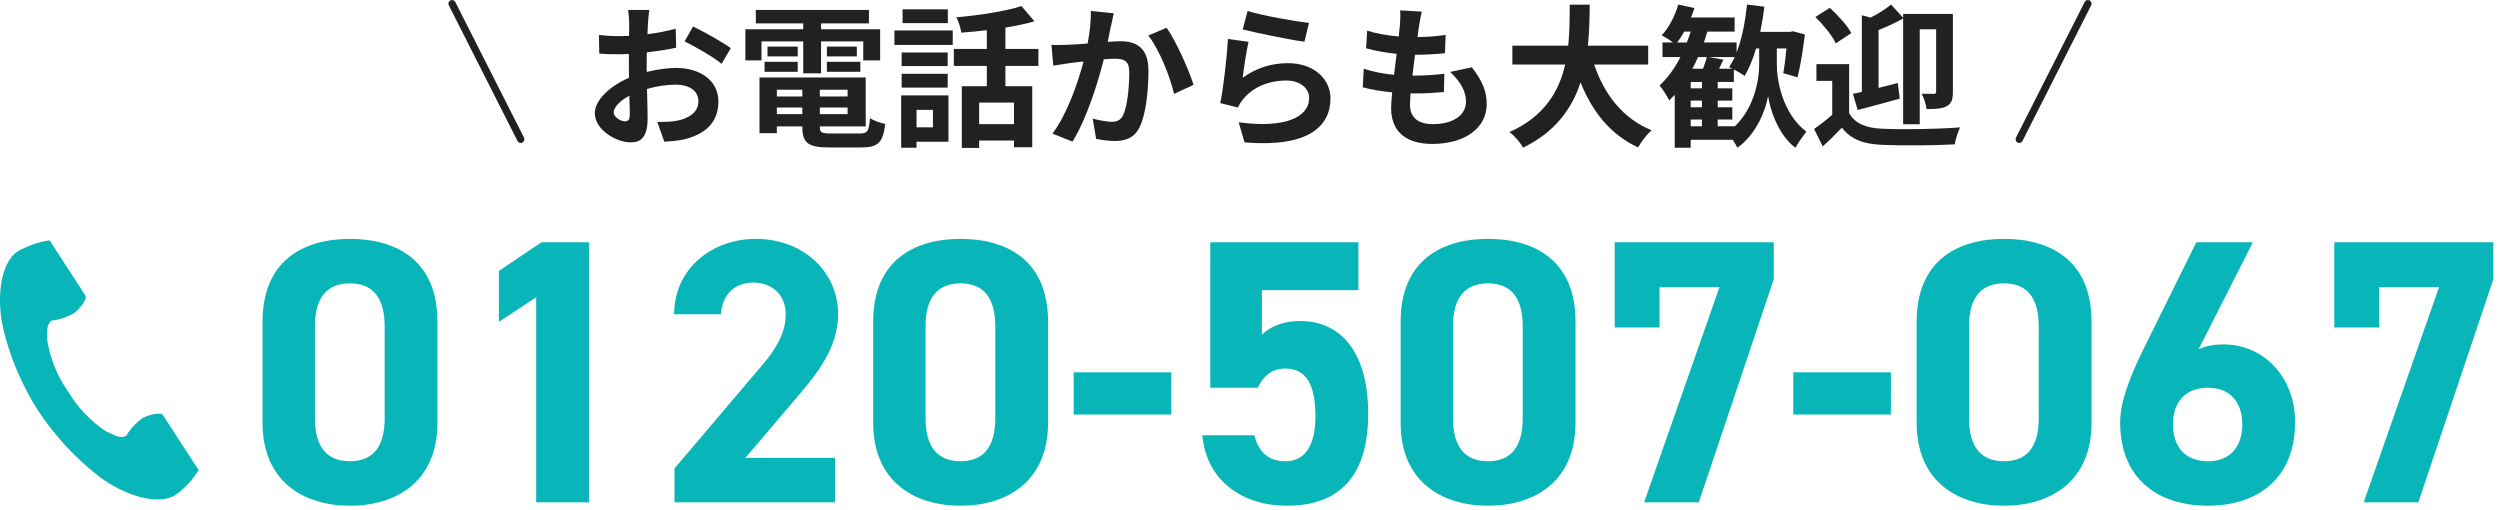
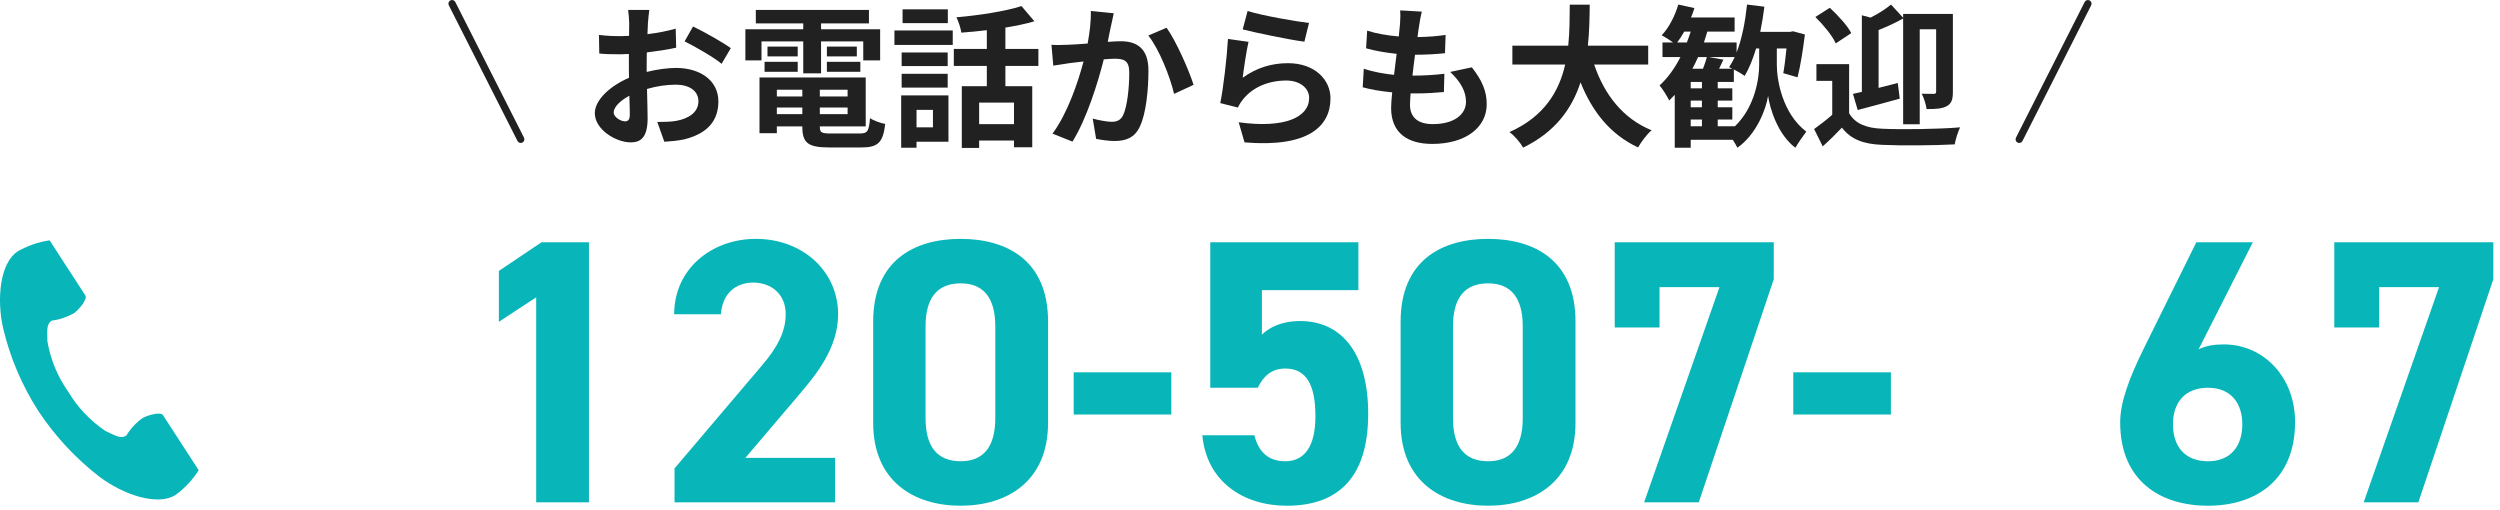
<svg xmlns="http://www.w3.org/2000/svg" width="191" height="39" viewBox="0 0 191 39" fill="none">
  <path d="M181.766 25.017H178.339V18.51H190.491V21.332L184.761 38.379H180.585L186.344 21.936H181.766V25.017Z" fill="#08B5B9" />
  <path d="M172.118 18.51L167.972 26.688C168.577 26.4 169.181 26.313 169.901 26.313C172.953 26.313 175.344 28.819 175.344 32.245C175.344 36.651 172.378 38.638 168.692 38.638C164.977 38.638 161.982 36.68 161.982 32.274C161.982 30.719 162.674 28.876 163.797 26.601L167.799 18.51H172.118ZM166.014 32.418C166.014 34.088 166.906 35.24 168.692 35.24C170.419 35.24 171.312 34.088 171.312 32.418C171.312 30.777 170.419 29.625 168.692 29.625C166.906 29.625 166.014 30.777 166.014 32.418Z" fill="#08B5B9" />
-   <path d="M159.793 24.556V32.302C159.793 36.766 156.683 38.637 153.112 38.637C149.542 38.637 146.432 36.766 146.432 32.302V24.585C146.432 19.92 149.542 18.25 153.112 18.25C156.683 18.25 159.793 19.92 159.793 24.556ZM155.762 24.93C155.762 22.8 154.898 21.648 153.112 21.648C151.298 21.648 150.434 22.8 150.434 24.93V31.957C150.434 34.087 151.298 35.239 153.112 35.239C154.898 35.239 155.762 34.087 155.762 31.957V24.93Z" fill="#08B5B9" />
  <path d="M137.006 31.67V28.445H144.464V31.67H137.006Z" fill="#08B5B9" />
  <path d="M126.79 25.017H123.364V18.51H135.515V21.332L129.785 38.379H125.61L131.369 21.936H126.79V25.017Z" fill="#08B5B9" />
  <path d="M120.368 24.556V32.302C120.368 36.766 117.258 38.637 113.687 38.637C110.117 38.637 107.007 36.766 107.007 32.302V24.585C107.007 19.92 110.117 18.25 113.687 18.25C117.258 18.25 120.368 19.92 120.368 24.556ZM116.337 24.93C116.337 22.8 115.473 21.648 113.687 21.648C111.873 21.648 111.009 22.8 111.009 24.93V31.957C111.009 34.087 111.873 35.239 113.687 35.239C115.473 35.239 116.337 34.087 116.337 31.957V24.93Z" fill="#08B5B9" />
  <path d="M98.194 28.156C97.158 28.156 96.524 28.732 96.092 29.625H92.464V18.51H103.781V22.167H96.409V25.565C96.956 25.046 97.849 24.528 99.346 24.528C102.399 24.528 104.529 26.86 104.529 31.612C104.529 36.305 102.399 38.638 98.31 38.638C94.969 38.638 92.176 36.766 91.859 33.253H95.833C96.15 34.52 96.899 35.24 98.194 35.24C99.634 35.24 100.498 34.146 100.498 31.813C100.498 29.394 99.807 28.156 98.194 28.156Z" fill="#08B5B9" />
  <path d="M82.03 31.67V28.445H89.488V31.67H82.03Z" fill="#08B5B9" />
  <path d="M80.071 24.556V32.302C80.071 36.766 76.961 38.637 73.391 38.637C69.82 38.637 66.71 36.766 66.71 32.302V24.585C66.71 19.92 69.82 18.25 73.391 18.25C76.961 18.25 80.071 19.92 80.071 24.556ZM76.04 24.93C76.04 22.8 75.176 21.648 73.391 21.648C71.576 21.648 70.713 22.8 70.713 24.93V31.957C70.713 34.087 71.576 35.239 73.391 35.239C75.176 35.239 76.04 34.087 76.04 31.957V24.93Z" fill="#08B5B9" />
  <path d="M63.8 34.98V38.378H51.534V35.786L58.185 27.954C59.424 26.514 60.028 25.305 60.028 24.009C60.028 22.396 58.848 21.59 57.552 21.59C56.199 21.59 55.191 22.425 55.075 24.009H51.505C51.505 20.582 54.327 18.25 57.754 18.25C61.324 18.25 64.031 20.726 64.031 24.009C64.031 26.63 62.303 28.674 61.036 30.171L56.947 34.98H63.8Z" fill="#08B5B9" />
  <path d="M44.996 18.51V38.379H40.965V22.714L38.114 24.586V20.698L41.368 18.51H44.996Z" fill="#08B5B9" />
-   <path d="M33.419 24.556V32.302C33.419 36.766 30.309 38.637 26.739 38.637C23.168 38.637 20.058 36.766 20.058 32.302V24.585C20.058 19.92 23.168 18.25 26.739 18.25C30.309 18.25 33.419 19.92 33.419 24.556ZM29.388 24.93C29.388 22.8 28.524 21.648 26.739 21.648C24.924 21.648 24.061 22.8 24.061 24.93V31.957C24.061 34.087 24.924 35.239 26.739 35.239C28.524 35.239 29.388 34.087 29.388 31.957V24.93Z" fill="#08B5B9" />
  <path d="M1.357 19.202C-0.003 20.084 -0.27 22.842 0.243 25.09C0.774 27.33 1.682 29.463 2.928 31.399C4.198 33.317 5.774 35.014 7.593 36.422C9.436 37.808 12.063 38.688 13.424 37.806C14.122 37.295 14.718 36.656 15.18 35.923L14.449 34.797L12.44 31.698C12.291 31.468 11.354 31.678 10.879 31.948C10.382 32.306 9.962 32.761 9.646 33.286C9.206 33.541 8.836 33.286 8.068 32.933C6.901 32.154 5.924 31.124 5.209 29.918C4.4 28.774 3.858 27.462 3.622 26.081C3.612 25.233 3.532 24.793 3.944 24.495C4.552 24.421 5.139 24.223 5.67 23.915C6.11 23.591 6.684 22.822 6.534 22.592L4.524 19.493L3.793 18.363C2.936 18.487 2.109 18.772 1.357 19.202Z" fill="#08B5B9" />
  <path d="M141.929 8.404L141.566 7.172C141.777 7.126 142 7.079 142.246 7.02V1.169L142.914 1.344C143.501 1.051 144.087 0.676 144.474 0.348L145.4 1.356V1.063H149.2V7.02C149.2 7.583 149.106 7.911 148.731 8.111C148.367 8.31 147.886 8.333 147.194 8.333C147.147 7.993 146.983 7.466 146.819 7.161C147.206 7.172 147.605 7.172 147.734 7.172C147.874 7.172 147.921 7.126 147.921 6.985V2.236H146.667V9.494H145.4V1.415C144.814 1.743 144.145 2.048 143.524 2.294V6.715C144.005 6.598 144.497 6.469 144.99 6.34L145.142 7.536C144.052 7.841 142.867 8.157 141.929 8.404ZM141.437 2.529L140.252 3.314C139.994 2.728 139.291 1.884 138.693 1.298L139.795 0.594C140.405 1.157 141.144 1.954 141.437 2.529ZM141.273 4.898V8.65C141.73 9.447 142.586 9.787 143.794 9.834C145.236 9.905 148.109 9.87 149.751 9.729C149.598 10.045 149.399 10.655 149.34 11.03C147.851 11.113 145.26 11.136 143.794 11.066C142.387 11.007 141.425 10.667 140.721 9.752C140.276 10.221 139.818 10.679 139.256 11.183L138.599 9.858C139.021 9.553 139.537 9.166 139.983 8.767V6.176H138.775V4.898H141.273Z" fill="#212121" />
  <path d="M131.235 9.647H132.548C134.072 8.181 134.401 6.012 134.401 4.956V3.701H134.166C133.92 4.511 133.639 5.226 133.287 5.8C133.111 5.66 132.771 5.46 132.466 5.308V6.258H131.235V6.75H132.349V7.688H131.235V8.193H132.349V9.131H131.235V9.647ZM129.171 9.131V9.647H130.027V9.131H129.171ZM130.402 4.358H129.734C129.605 4.663 129.452 4.956 129.3 5.249H130.109C130.226 4.944 130.343 4.616 130.402 4.358ZM128.139 3.244H128.878C128.983 2.974 129.077 2.693 129.171 2.412H128.678C128.502 2.716 128.326 2.998 128.139 3.244ZM129.171 6.75H130.027V6.258H129.171V6.75ZM129.171 7.688V8.193H130.027V7.688H129.171ZM131.34 5.249H132.349C132.255 5.202 132.173 5.167 132.102 5.132C132.255 4.898 132.407 4.64 132.536 4.358H130.543L131.668 4.557C131.563 4.792 131.446 5.027 131.34 5.249ZM135.749 3.701V4.956C135.749 6.094 136.16 8.65 138.001 10.057C137.755 10.374 137.368 10.937 137.168 11.288C135.831 10.292 135.222 8.31 135.081 7.325C134.928 8.333 134.201 10.257 132.736 11.288C132.665 11.124 132.525 10.902 132.384 10.679H129.171V11.288H127.951V7.243C127.81 7.395 127.67 7.536 127.529 7.677C127.388 7.384 127.025 6.797 126.79 6.527C127.412 5.965 127.951 5.214 128.385 4.358H127.013V3.244H127.822C127.553 3.045 127.189 2.822 126.954 2.693C127.506 2.118 127.963 1.227 128.221 0.348L129.452 0.617C129.382 0.852 129.3 1.098 129.194 1.333H132.525V2.412H130.437C130.355 2.693 130.273 2.974 130.179 3.244H132.677V4.006C133.087 2.963 133.334 1.661 133.474 0.348L134.799 0.512C134.717 1.169 134.612 1.813 134.483 2.435H136.769L136.981 2.388L137.895 2.634C137.755 3.748 137.555 5.05 137.332 5.906L136.242 5.589C136.336 5.085 136.418 4.393 136.488 3.701H135.749Z" fill="#212121" />
  <path d="M125.922 4.933H121.795C122.569 7.219 123.988 9.06 126.18 9.952C125.829 10.245 125.371 10.866 125.149 11.265C123.026 10.268 121.666 8.556 120.751 6.293C120.118 8.251 118.851 10.081 116.365 11.277C116.143 10.89 115.732 10.386 115.322 10.092C118.007 8.896 119.121 6.95 119.578 4.933H115.545V3.49H119.813C119.93 2.388 119.919 1.321 119.93 0.359H121.455C121.443 1.321 121.431 2.4 121.314 3.49H125.922V4.933Z" fill="#212121" />
  <path d="M108.626 0.887C108.52 1.309 108.474 1.626 108.427 1.93C108.391 2.13 108.345 2.446 108.298 2.833C109.142 2.822 109.892 2.751 110.444 2.669L110.397 4.065C109.693 4.135 109.048 4.182 108.11 4.182C108.04 4.698 107.969 5.249 107.911 5.777C107.934 5.777 107.969 5.777 107.993 5.777C108.72 5.777 109.588 5.73 110.35 5.636L110.315 7.031C109.658 7.09 108.978 7.137 108.239 7.137C108.087 7.137 107.922 7.137 107.77 7.137C107.747 7.489 107.723 7.782 107.723 7.993C107.723 8.966 108.321 9.482 109.47 9.482C111.112 9.482 112.003 8.732 112.003 7.77C112.003 6.973 111.569 6.222 110.795 5.495L112.449 5.143C113.223 6.128 113.586 6.961 113.586 7.958C113.586 9.729 111.992 10.995 109.423 10.995C107.582 10.995 106.281 10.198 106.281 8.239C106.281 7.958 106.316 7.536 106.363 7.055C105.507 6.973 104.733 6.844 104.111 6.668L104.193 5.249C104.956 5.507 105.741 5.636 106.504 5.718C106.574 5.19 106.644 4.639 106.703 4.112C105.894 4.029 105.061 3.889 104.369 3.689L104.451 2.341C105.132 2.564 106.011 2.716 106.867 2.786C106.902 2.423 106.937 2.106 106.961 1.837C106.996 1.285 106.996 1.051 106.973 0.793L108.626 0.887Z" fill="#212121" />
  <path d="M95.317 0.84C96.431 1.192 98.987 1.637 100.007 1.755L99.655 3.185C98.471 3.033 95.856 2.482 94.941 2.247L95.317 0.84ZM95.387 3.197C95.234 3.842 95.023 5.272 94.941 5.941C96.008 5.167 97.169 4.827 98.401 4.827C100.453 4.827 101.649 6.093 101.649 7.512C101.649 9.646 99.96 11.288 95.082 10.878L94.636 9.342C98.154 9.822 100.019 8.966 100.019 7.477C100.019 6.715 99.292 6.152 98.272 6.152C96.947 6.152 95.75 6.644 95.012 7.536C94.801 7.794 94.683 7.981 94.578 8.216L93.229 7.876C93.464 6.727 93.734 4.428 93.816 2.974L95.387 3.197Z" fill="#212121" />
  <path d="M85.091 1.016C85.021 1.321 84.939 1.696 84.88 1.989C84.798 2.341 84.716 2.775 84.634 3.197C85.021 3.173 85.373 3.15 85.619 3.15C86.862 3.15 87.741 3.701 87.741 5.39C87.741 6.773 87.577 8.673 87.073 9.693C86.686 10.514 86.029 10.772 85.15 10.772C84.692 10.772 84.141 10.69 83.743 10.608L83.484 9.06C83.942 9.189 84.61 9.306 84.927 9.306C85.314 9.306 85.619 9.189 85.806 8.802C86.123 8.134 86.275 6.715 86.275 5.554C86.275 4.616 85.877 4.487 85.138 4.487C84.95 4.487 84.657 4.51 84.329 4.534C83.883 6.316 83.015 9.095 81.937 10.819L80.412 10.209C81.55 8.673 82.359 6.304 82.781 4.698C82.359 4.745 81.995 4.792 81.772 4.815C81.444 4.874 80.823 4.956 80.471 5.014L80.33 3.42C80.752 3.455 81.151 3.431 81.585 3.42C81.948 3.408 82.499 3.373 83.097 3.326C83.262 2.435 83.356 1.579 83.344 0.84L85.091 1.016ZM89.125 2.118C89.852 3.127 90.837 5.366 91.189 6.48L89.7 7.172C89.395 5.87 88.562 3.748 87.73 2.716L89.125 2.118Z" fill="#212121" />
  <path d="M72.415 0.711V1.766H68.956V0.711H72.415ZM71.277 8.392H70.023V9.729H71.277V8.392ZM72.462 7.29V10.831H70.023V11.288H68.85V7.29H72.462ZM68.885 6.692V5.636H72.403V6.692H68.885ZM72.403 4.006V5.05H68.885V4.006H72.403ZM68.334 3.432V2.329H72.79V3.432H68.334ZM77.469 9.482V7.841H74.807V9.482H77.469ZM79.333 5.038H76.812V6.586H78.864V11.253H77.469V10.737H74.807V11.3H73.482V6.586H75.393V5.038H72.872V3.737H75.393V2.306C74.737 2.388 74.068 2.447 73.447 2.494C73.4 2.153 73.224 1.626 73.072 1.321C74.83 1.168 76.8 0.864 78.043 0.465L79.028 1.626C78.36 1.825 77.61 1.978 76.812 2.107V3.737H79.333V5.038Z" fill="#212121" />
  <path d="M58.179 3.162V4.616H56.947V2.235H61.368V1.79H57.745V0.758H66.387V1.79H62.729V2.235H67.243V4.616H65.953V3.162H62.729V5.601H61.368V3.162H58.179ZM63.174 5.484V4.721H65.731V5.484H63.174ZM63.174 3.56H65.461V4.311H63.174V3.56ZM60.946 3.56V4.311H58.636V3.56H60.946ZM58.413 5.484V4.721H60.946V5.484H58.413ZM59.351 8.72H61.298V8.216H59.351V8.72ZM61.298 6.856H59.351V7.372H61.298V6.856ZM64.757 7.372V6.856H62.635V7.372H64.757ZM62.635 8.72H64.757V8.216H62.635V8.72ZM63.479 10.198H65.695C66.282 10.198 66.387 10.022 66.469 9.025C66.751 9.224 67.278 9.4 67.63 9.471C67.466 10.878 67.091 11.265 65.813 11.265H63.35C61.744 11.265 61.298 10.925 61.298 9.693V9.658H59.351V10.174H58.026V5.917H66.141V9.658H62.635V9.693C62.635 10.127 62.764 10.198 63.479 10.198Z" fill="#212121" />
  <path d="M49.607 0.758C49.572 0.969 49.525 1.473 49.501 1.778C49.489 2.036 49.478 2.317 49.466 2.611C50.24 2.517 51.014 2.364 51.624 2.188L51.659 3.643C50.99 3.795 50.181 3.912 49.419 4.006C49.407 4.358 49.407 4.721 49.407 5.061C49.407 5.202 49.407 5.343 49.407 5.495C50.205 5.296 51.014 5.19 51.659 5.19C53.465 5.19 54.884 6.129 54.884 7.747C54.884 9.13 54.157 10.174 52.292 10.643C51.753 10.761 51.237 10.796 50.756 10.831L50.217 9.318C50.744 9.318 51.248 9.306 51.659 9.236C52.609 9.06 53.359 8.591 53.359 7.735C53.359 6.938 52.656 6.469 51.635 6.469C50.908 6.469 50.146 6.586 49.431 6.797C49.454 7.723 49.478 8.638 49.478 9.037C49.478 10.491 48.962 10.878 48.188 10.878C47.05 10.878 45.444 9.893 45.444 8.65C45.444 7.63 46.617 6.562 48.059 5.941C48.047 5.659 48.047 5.378 48.047 5.108C48.047 4.78 48.047 4.452 48.047 4.123C47.824 4.135 47.613 4.147 47.426 4.147C46.64 4.147 46.183 4.135 45.784 4.088L45.761 2.669C46.452 2.751 46.957 2.763 47.379 2.763C47.59 2.763 47.824 2.751 48.059 2.74C48.071 2.329 48.071 1.989 48.071 1.79C48.071 1.543 48.024 0.969 47.989 0.758H49.607ZM52.949 2.024C53.852 2.458 55.212 3.232 55.834 3.678L55.13 4.874C54.567 4.393 53.031 3.514 52.304 3.162L52.949 2.024ZM46.886 8.591C46.886 8.955 47.437 9.271 47.742 9.271C47.953 9.271 48.117 9.177 48.117 8.779C48.117 8.486 48.106 7.946 48.082 7.313C47.367 7.7 46.886 8.181 46.886 8.591Z" fill="#212121" />
  <path d="M34.411 0.03C34.549 -0.039 34.717 0.016 34.786 0.153L40.034 10.517C40.104 10.655 40.049 10.824 39.911 10.893C39.774 10.963 39.606 10.908 39.536 10.77L34.288 0.405C34.219 0.268 34.274 0.1 34.411 0.03Z" fill="#212121" />
  <path d="M159.268 0.153C159.337 0.016 159.505 -0.039 159.643 0.03C159.78 0.1 159.835 0.267 159.766 0.405L154.518 10.77C154.448 10.908 154.28 10.963 154.143 10.893C154.005 10.824 153.95 10.655 154.02 10.517L159.268 0.153Z" fill="#212121" />
</svg>